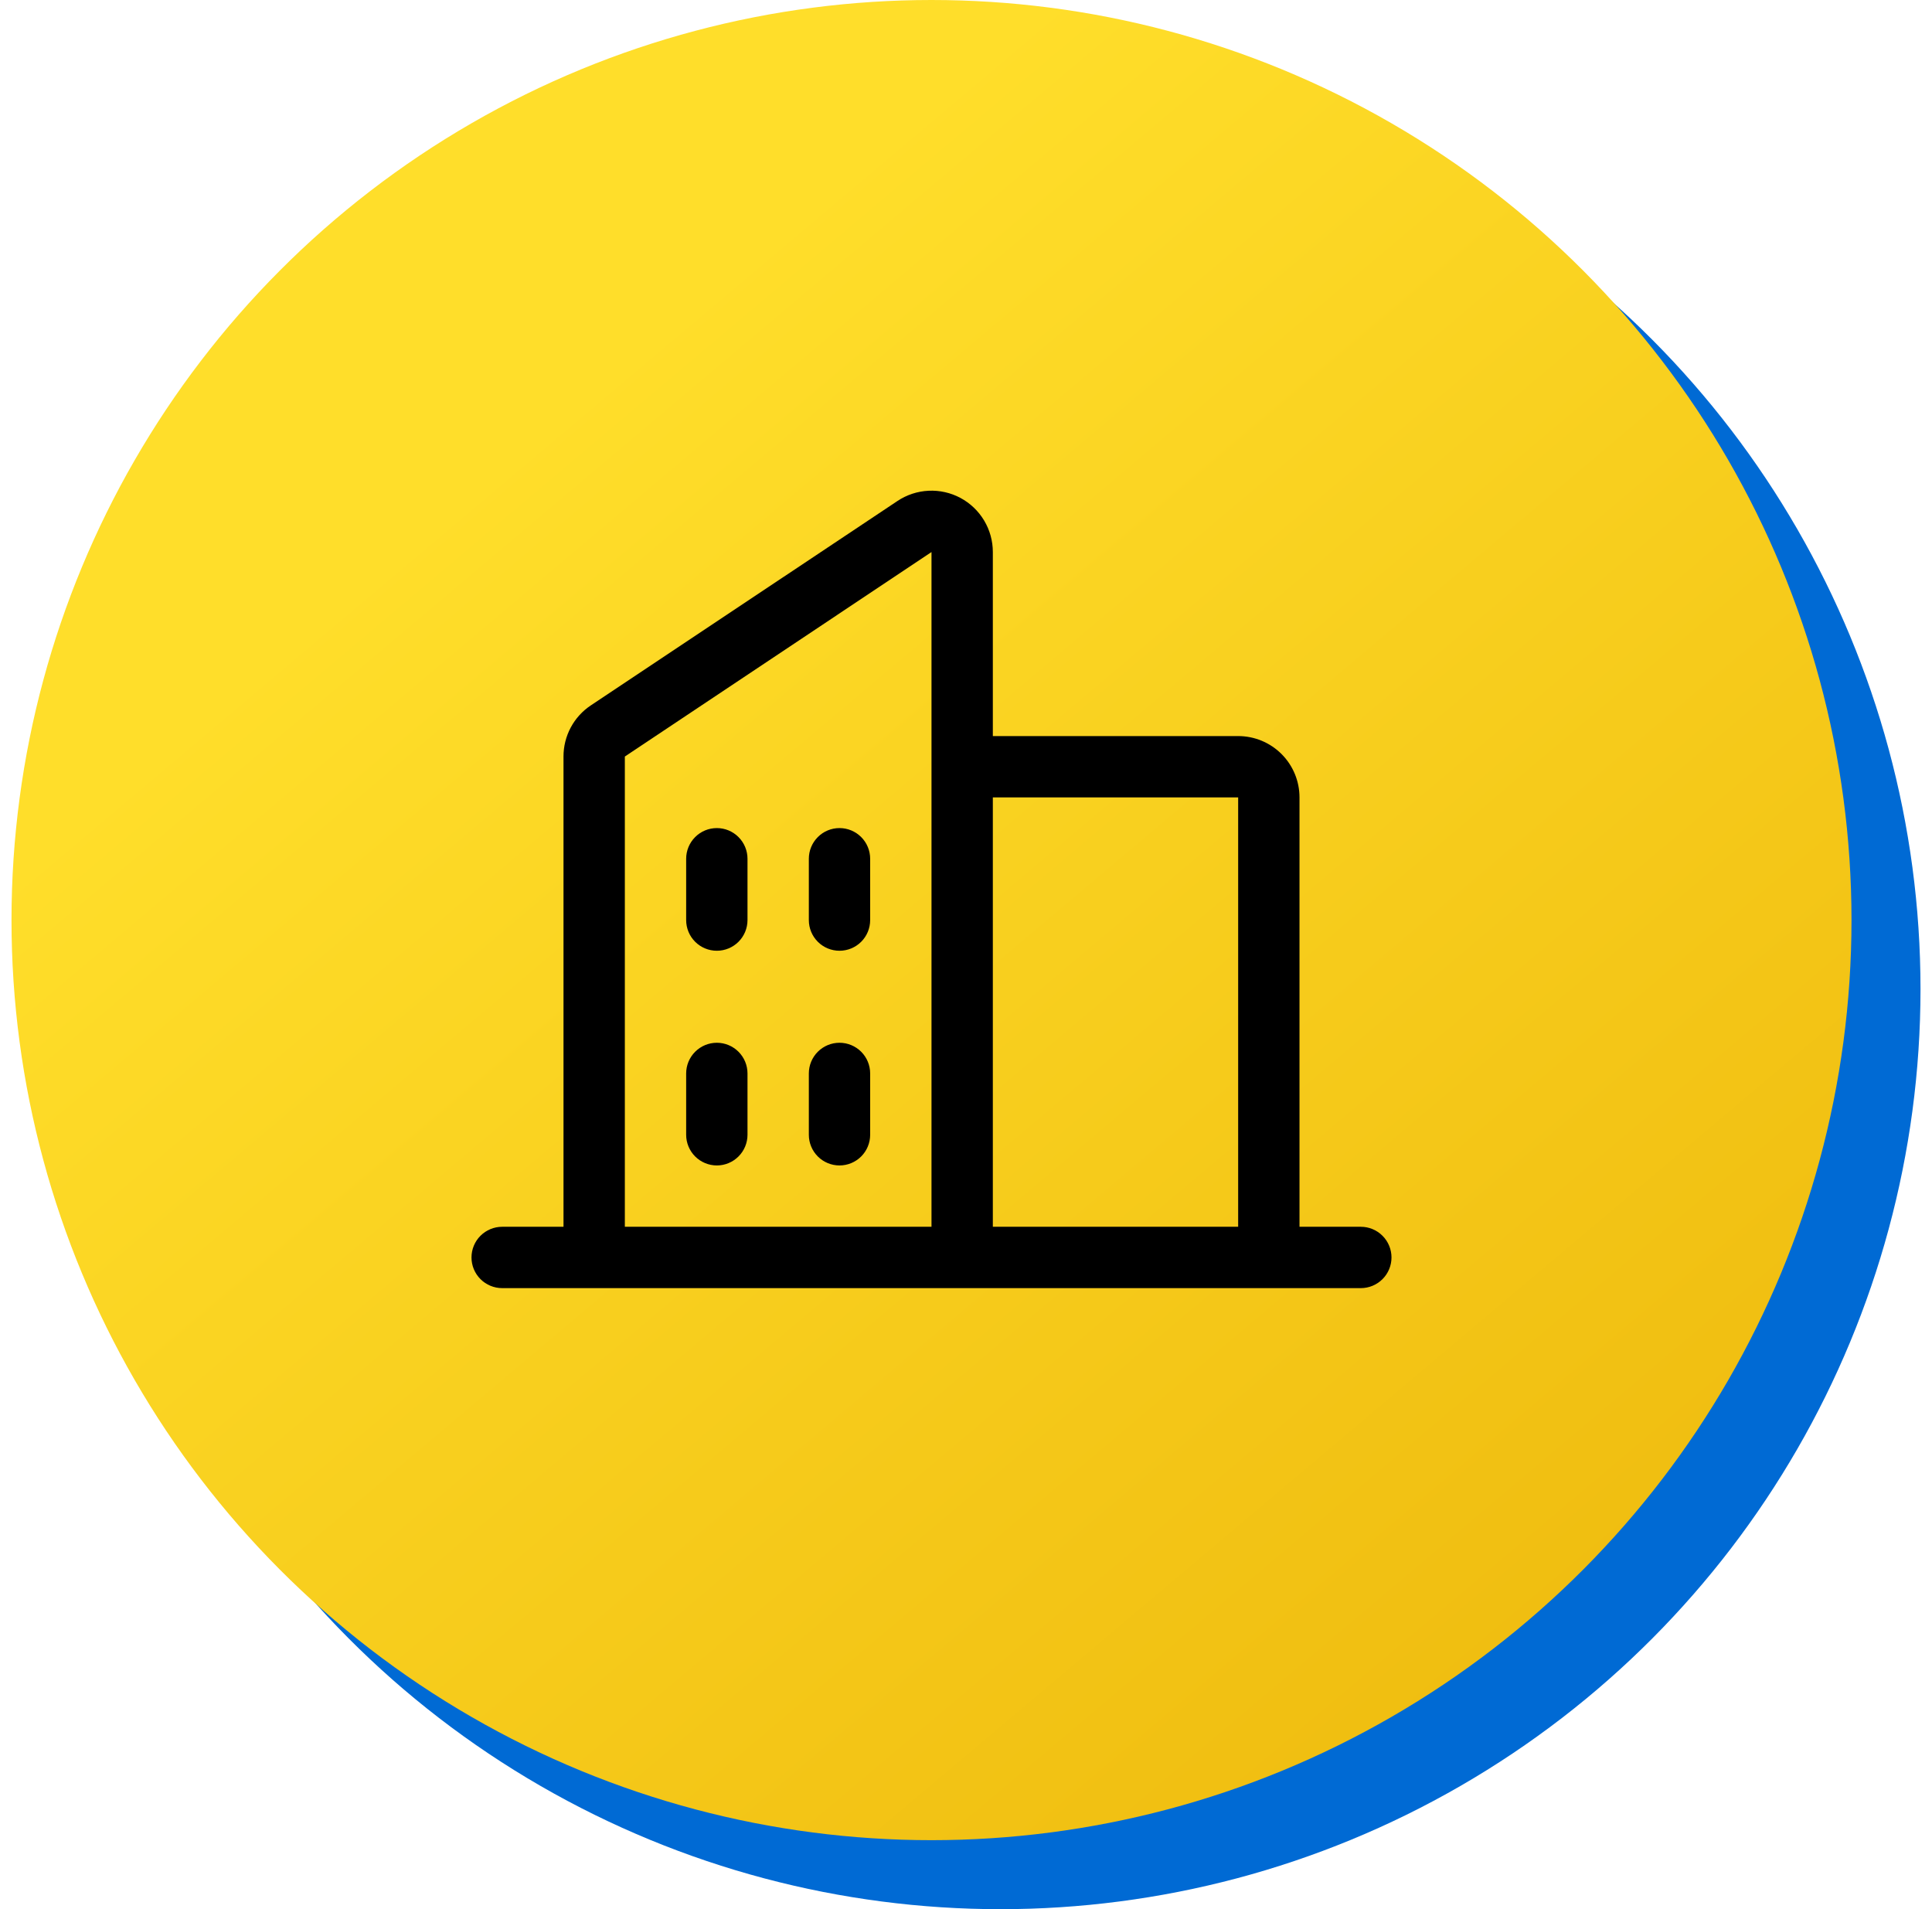
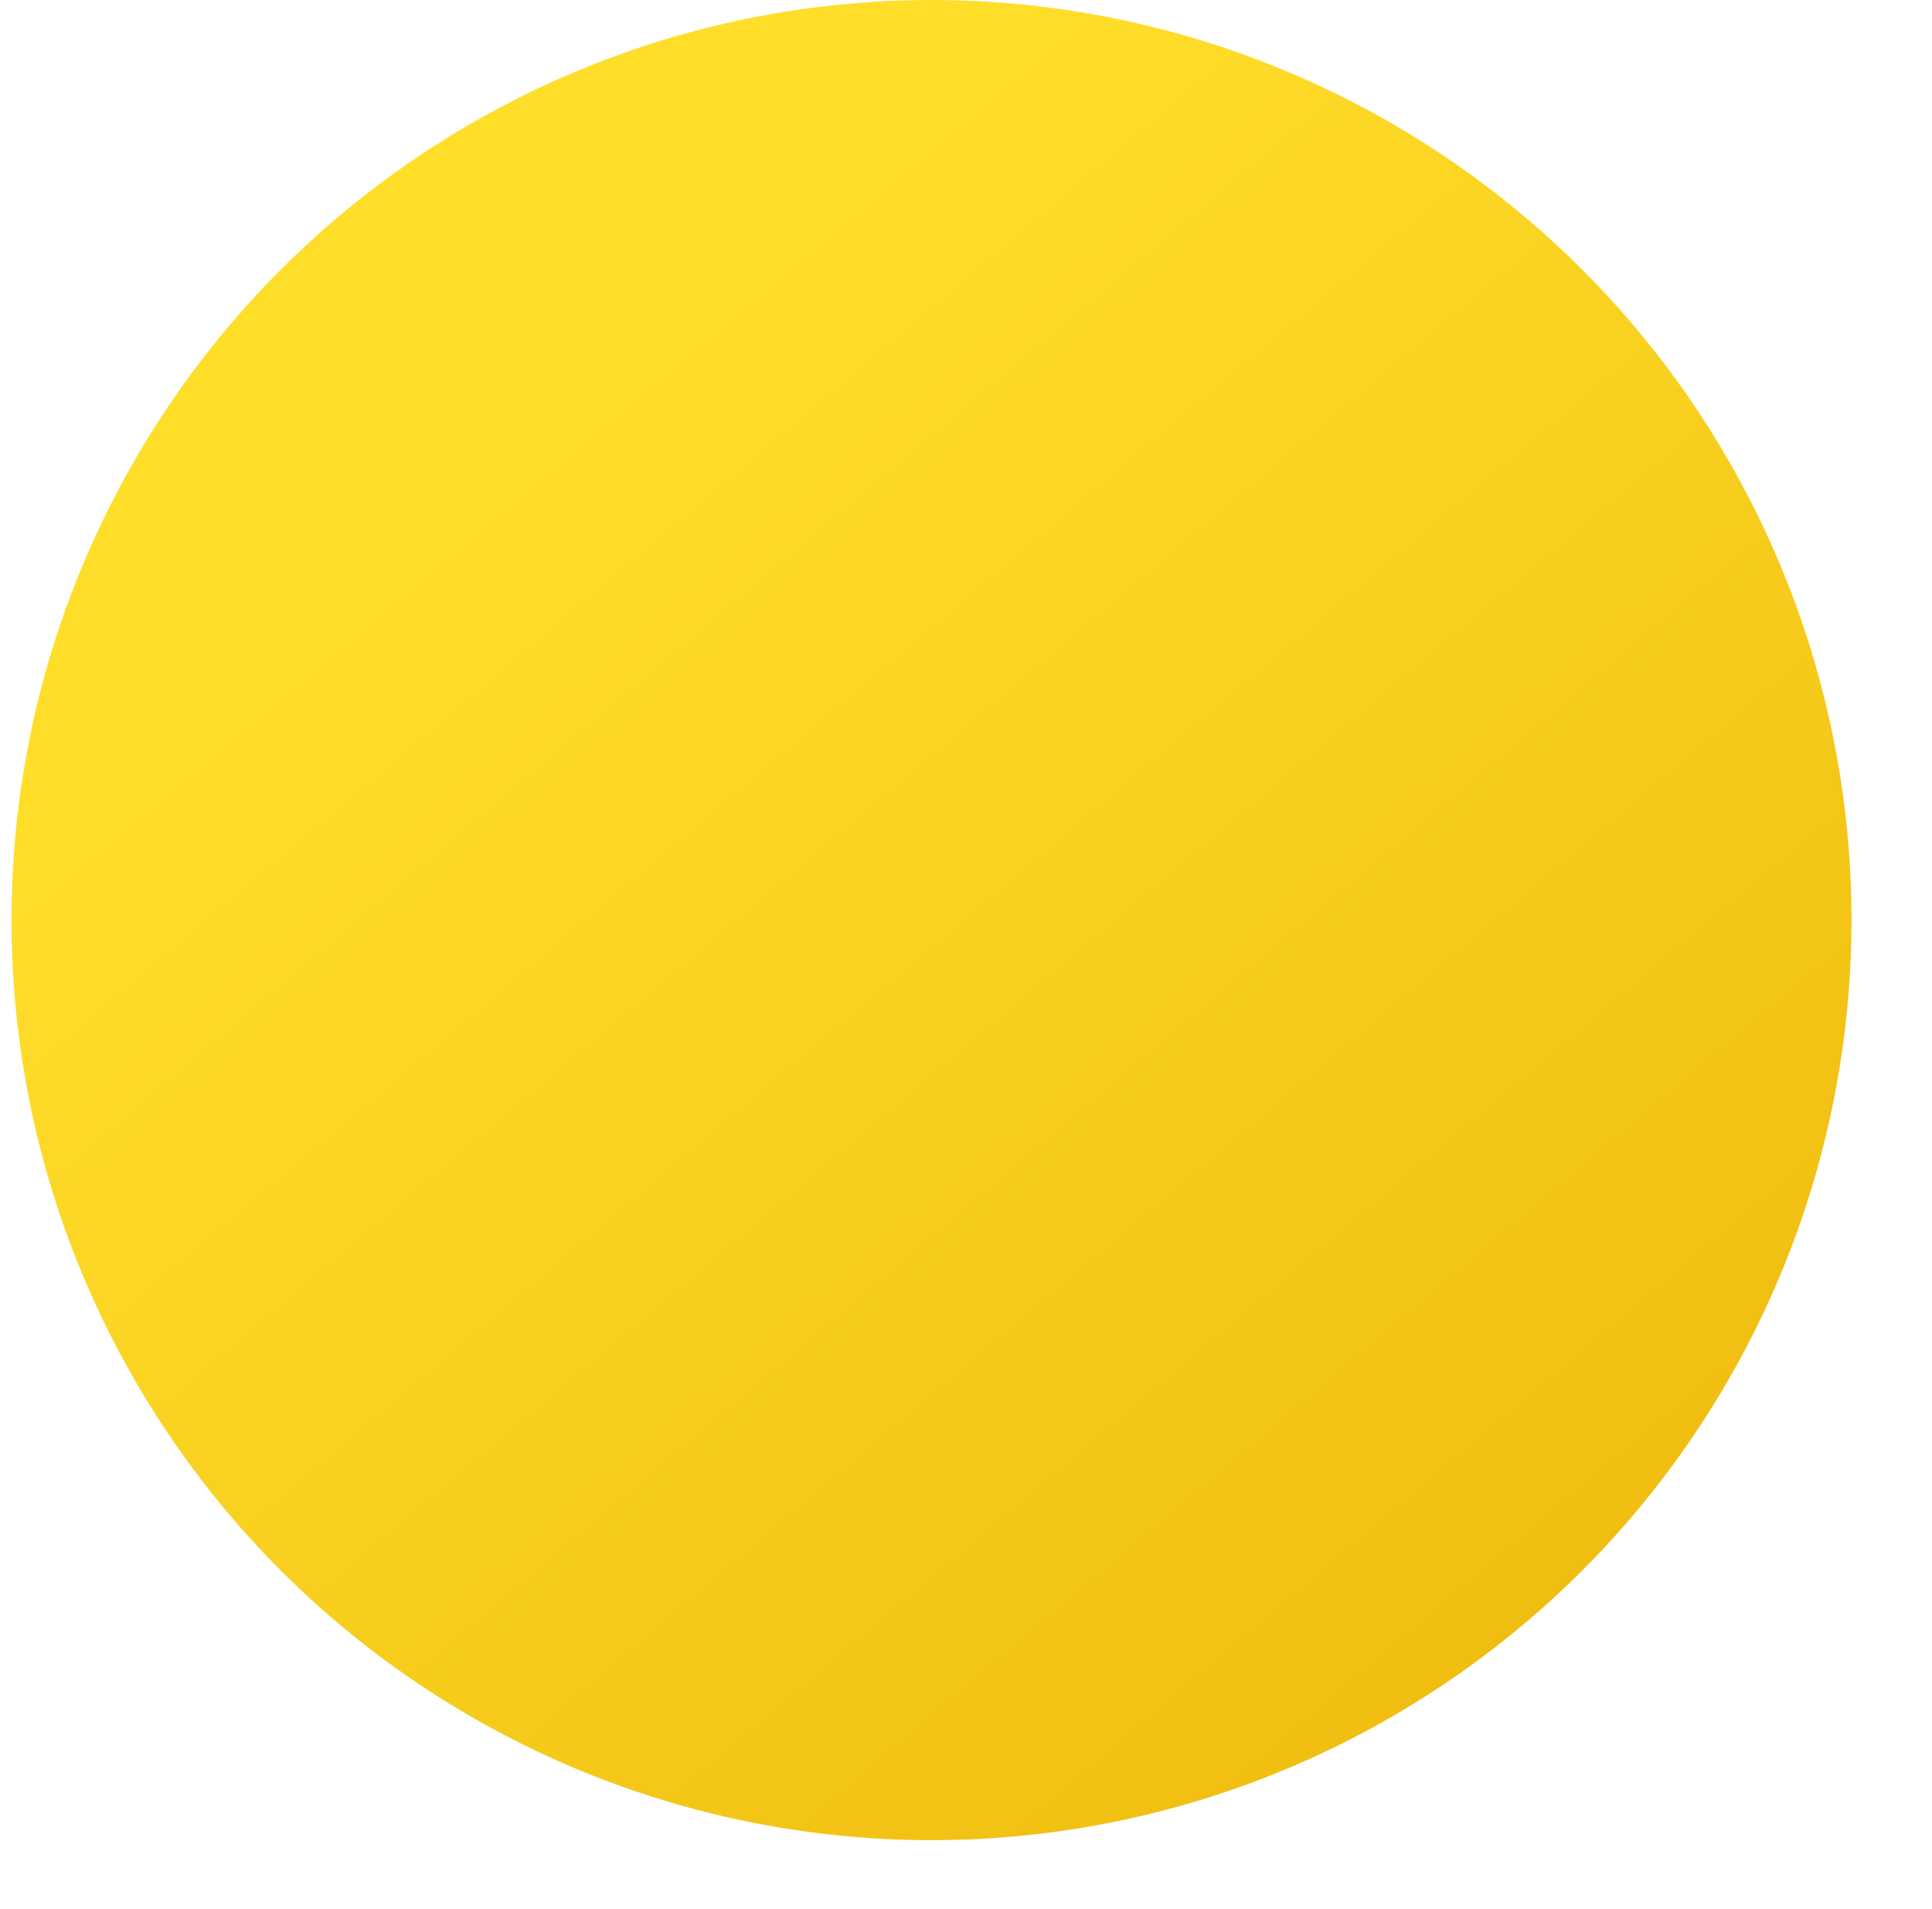
<svg xmlns="http://www.w3.org/2000/svg" width="84" height="83" viewBox="0 0 84 83" fill="none">
-   <circle cx="43.5" cy="43" r="40" fill="#006AD4" />
  <circle cx="40.5" cy="40" r="40" fill="url(#paint0_linear_130_378)" />
-   <path d="M59.167 53.333H56.5V34.667C56.5 33.959 56.219 33.281 55.719 32.781C55.219 32.281 54.541 32 53.833 32H43.167V24C43.167 23.517 43.036 23.043 42.788 22.629C42.54 22.214 42.184 21.875 41.759 21.647C41.333 21.419 40.853 21.311 40.371 21.335C39.889 21.358 39.422 21.512 39.02 21.78L25.687 30.667C25.321 30.911 25.021 31.241 24.814 31.629C24.607 32.017 24.499 32.45 24.5 32.89V53.333H21.833C21.48 53.333 21.141 53.474 20.89 53.724C20.64 53.974 20.5 54.313 20.5 54.667C20.5 55.02 20.64 55.359 20.89 55.609C21.141 55.859 21.48 56 21.833 56H59.167C59.52 56 59.859 55.859 60.109 55.609C60.359 55.359 60.5 55.02 60.5 54.667C60.5 54.313 60.359 53.974 60.109 53.724C59.859 53.474 59.52 53.333 59.167 53.333ZM53.833 34.667V53.333H43.167V34.667H53.833ZM27.167 32.89L40.5 24V53.333H27.167V32.89ZM37.833 37.333V40C37.833 40.354 37.693 40.693 37.443 40.943C37.193 41.193 36.854 41.333 36.5 41.333C36.146 41.333 35.807 41.193 35.557 40.943C35.307 40.693 35.167 40.354 35.167 40V37.333C35.167 36.98 35.307 36.641 35.557 36.391C35.807 36.14 36.146 36 36.5 36C36.854 36 37.193 36.14 37.443 36.391C37.693 36.641 37.833 36.98 37.833 37.333ZM32.5 37.333V40C32.5 40.354 32.359 40.693 32.109 40.943C31.859 41.193 31.52 41.333 31.167 41.333C30.813 41.333 30.474 41.193 30.224 40.943C29.974 40.693 29.833 40.354 29.833 40V37.333C29.833 36.98 29.974 36.641 30.224 36.391C30.474 36.14 30.813 36 31.167 36C31.52 36 31.859 36.14 32.109 36.391C32.359 36.641 32.5 36.98 32.5 37.333ZM32.5 46.667V49.333C32.5 49.687 32.359 50.026 32.109 50.276C31.859 50.526 31.52 50.667 31.167 50.667C30.813 50.667 30.474 50.526 30.224 50.276C29.974 50.026 29.833 49.687 29.833 49.333V46.667C29.833 46.313 29.974 45.974 30.224 45.724C30.474 45.474 30.813 45.333 31.167 45.333C31.52 45.333 31.859 45.474 32.109 45.724C32.359 45.974 32.5 46.313 32.5 46.667ZM37.833 46.667V49.333C37.833 49.687 37.693 50.026 37.443 50.276C37.193 50.526 36.854 50.667 36.5 50.667C36.146 50.667 35.807 50.526 35.557 50.276C35.307 50.026 35.167 49.687 35.167 49.333V46.667C35.167 46.313 35.307 45.974 35.557 45.724C35.807 45.474 36.146 45.333 36.5 45.333C36.854 45.333 37.193 45.474 37.443 45.724C37.693 45.974 37.833 46.313 37.833 46.667Z" fill="black" />
  <defs>
    <linearGradient id="paint0_linear_130_378" x1="14.387" y1="25.962" x2="87" y2="112" gradientUnits="userSpaceOnUse">
      <stop stop-color="#FFDE2A" />
      <stop offset="1" stop-color="#E6A900" />
    </linearGradient>
  </defs>
</svg>